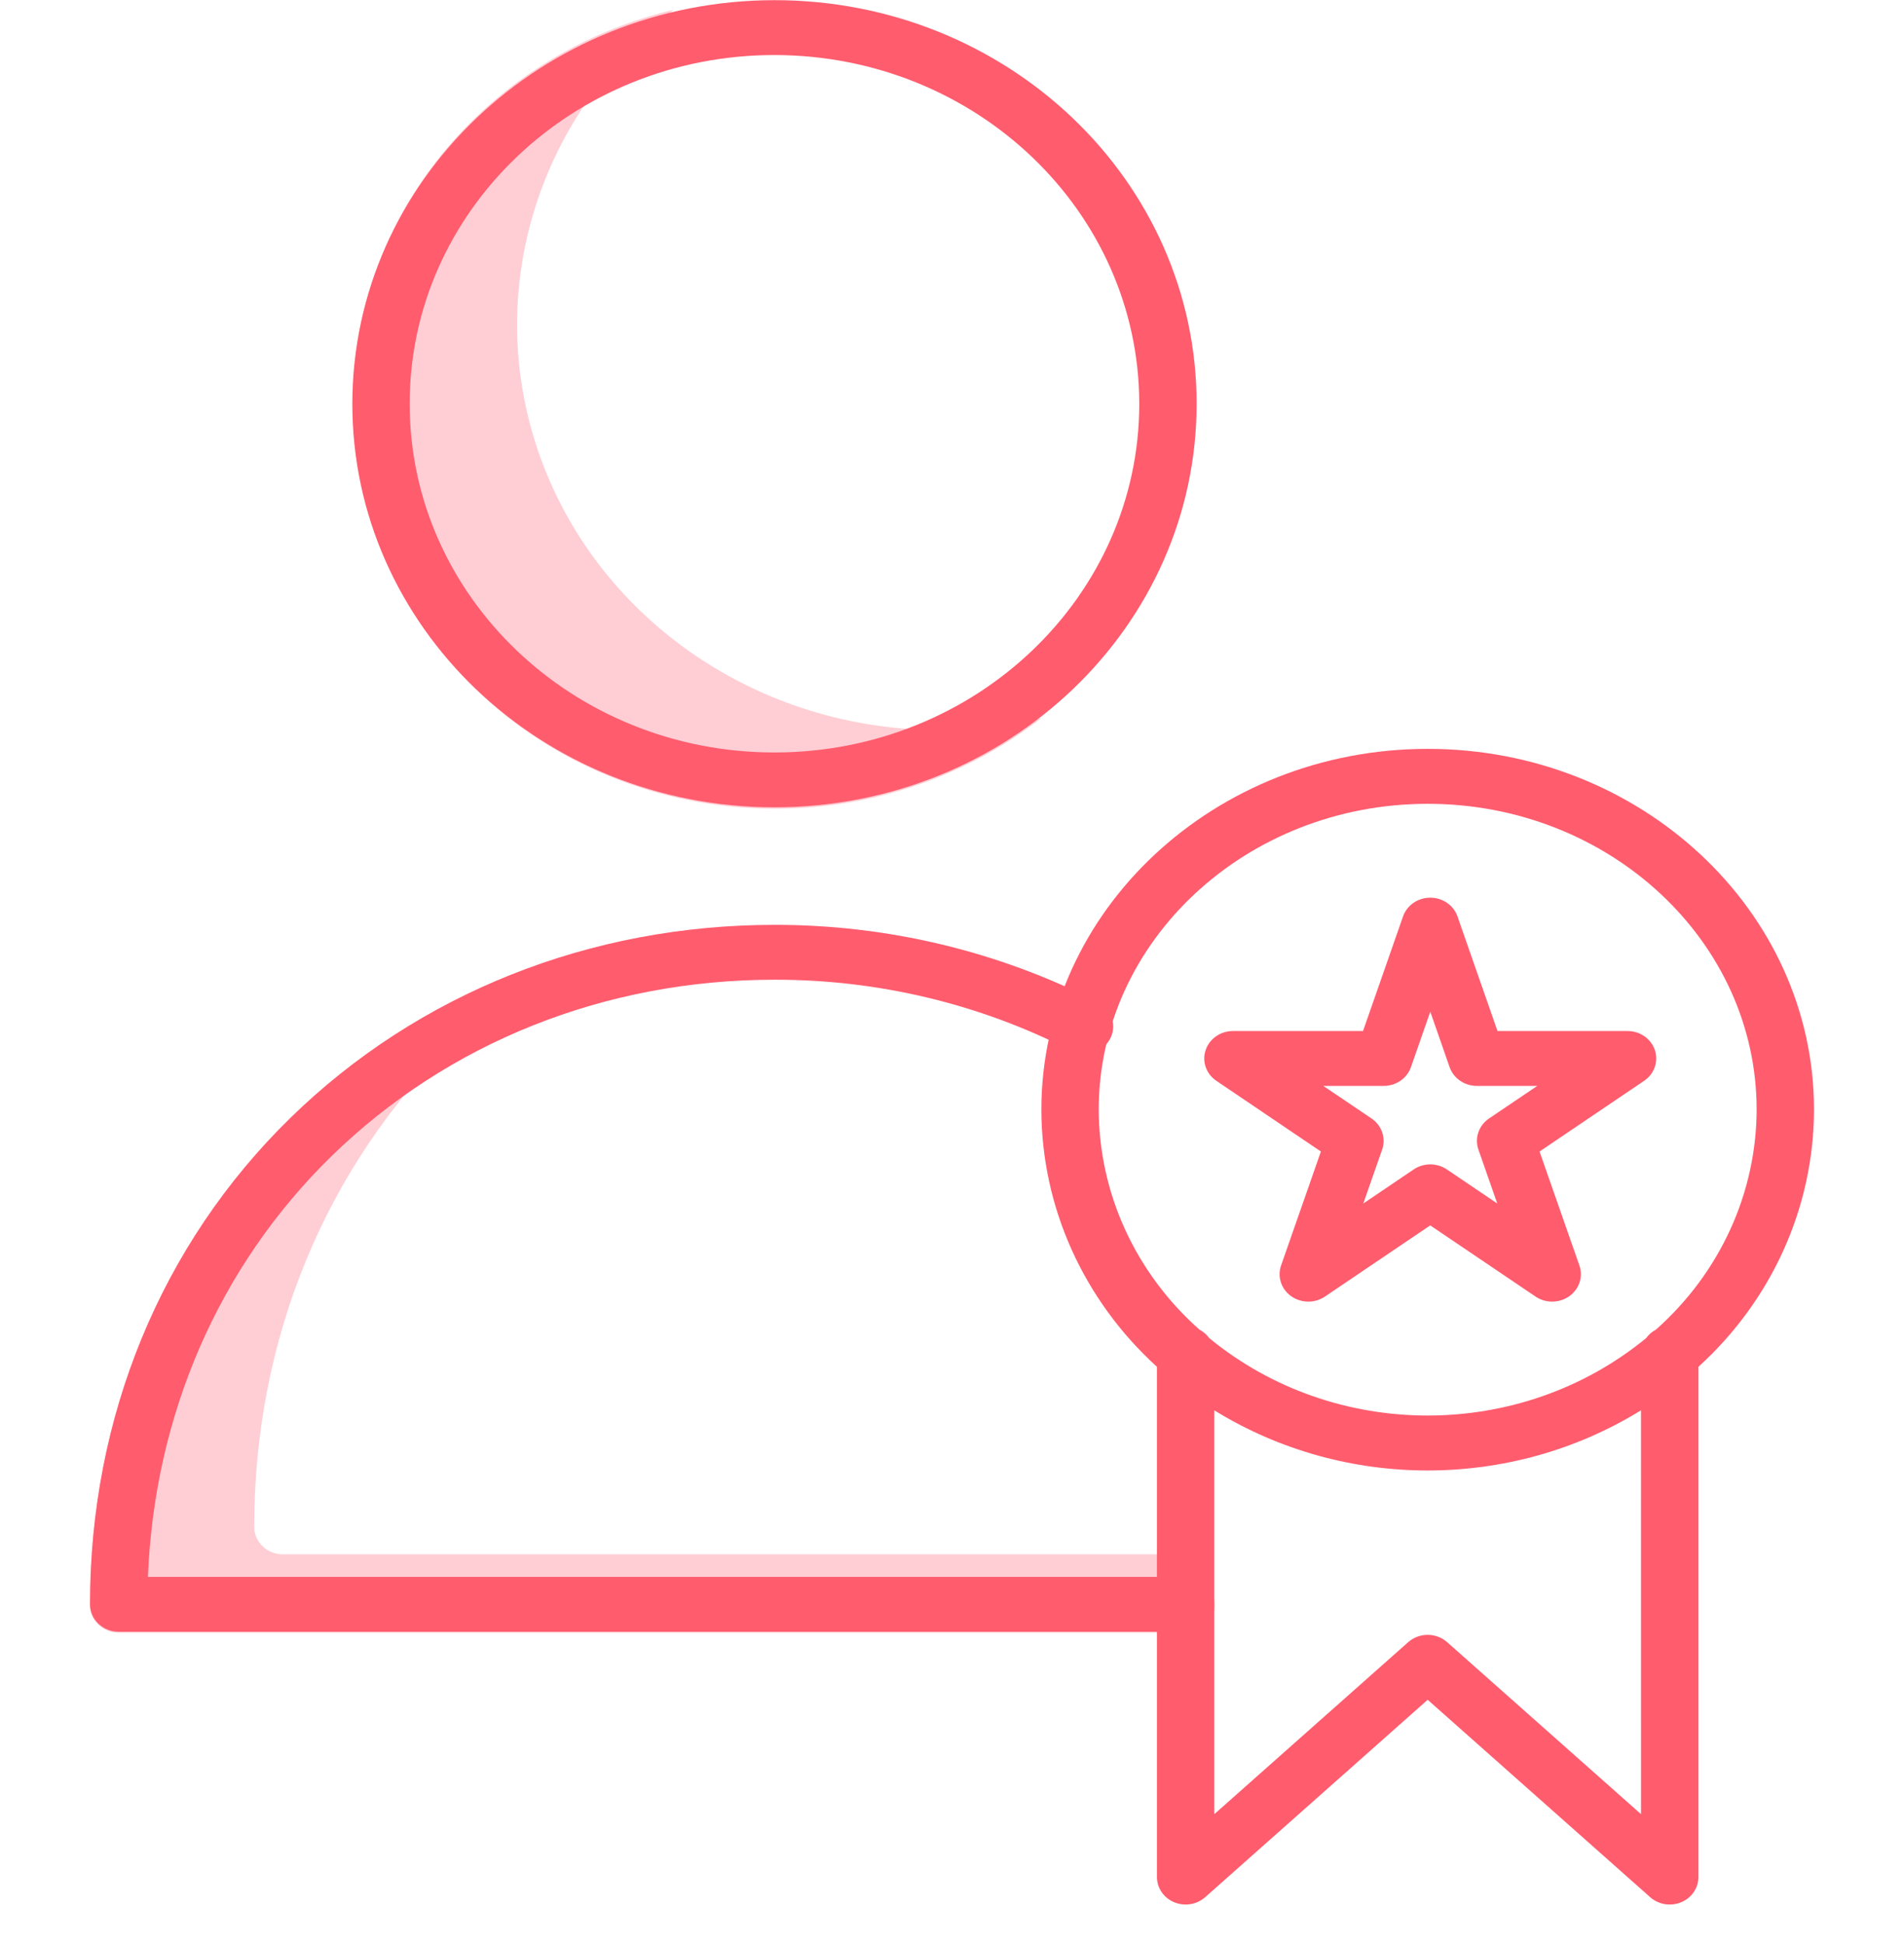
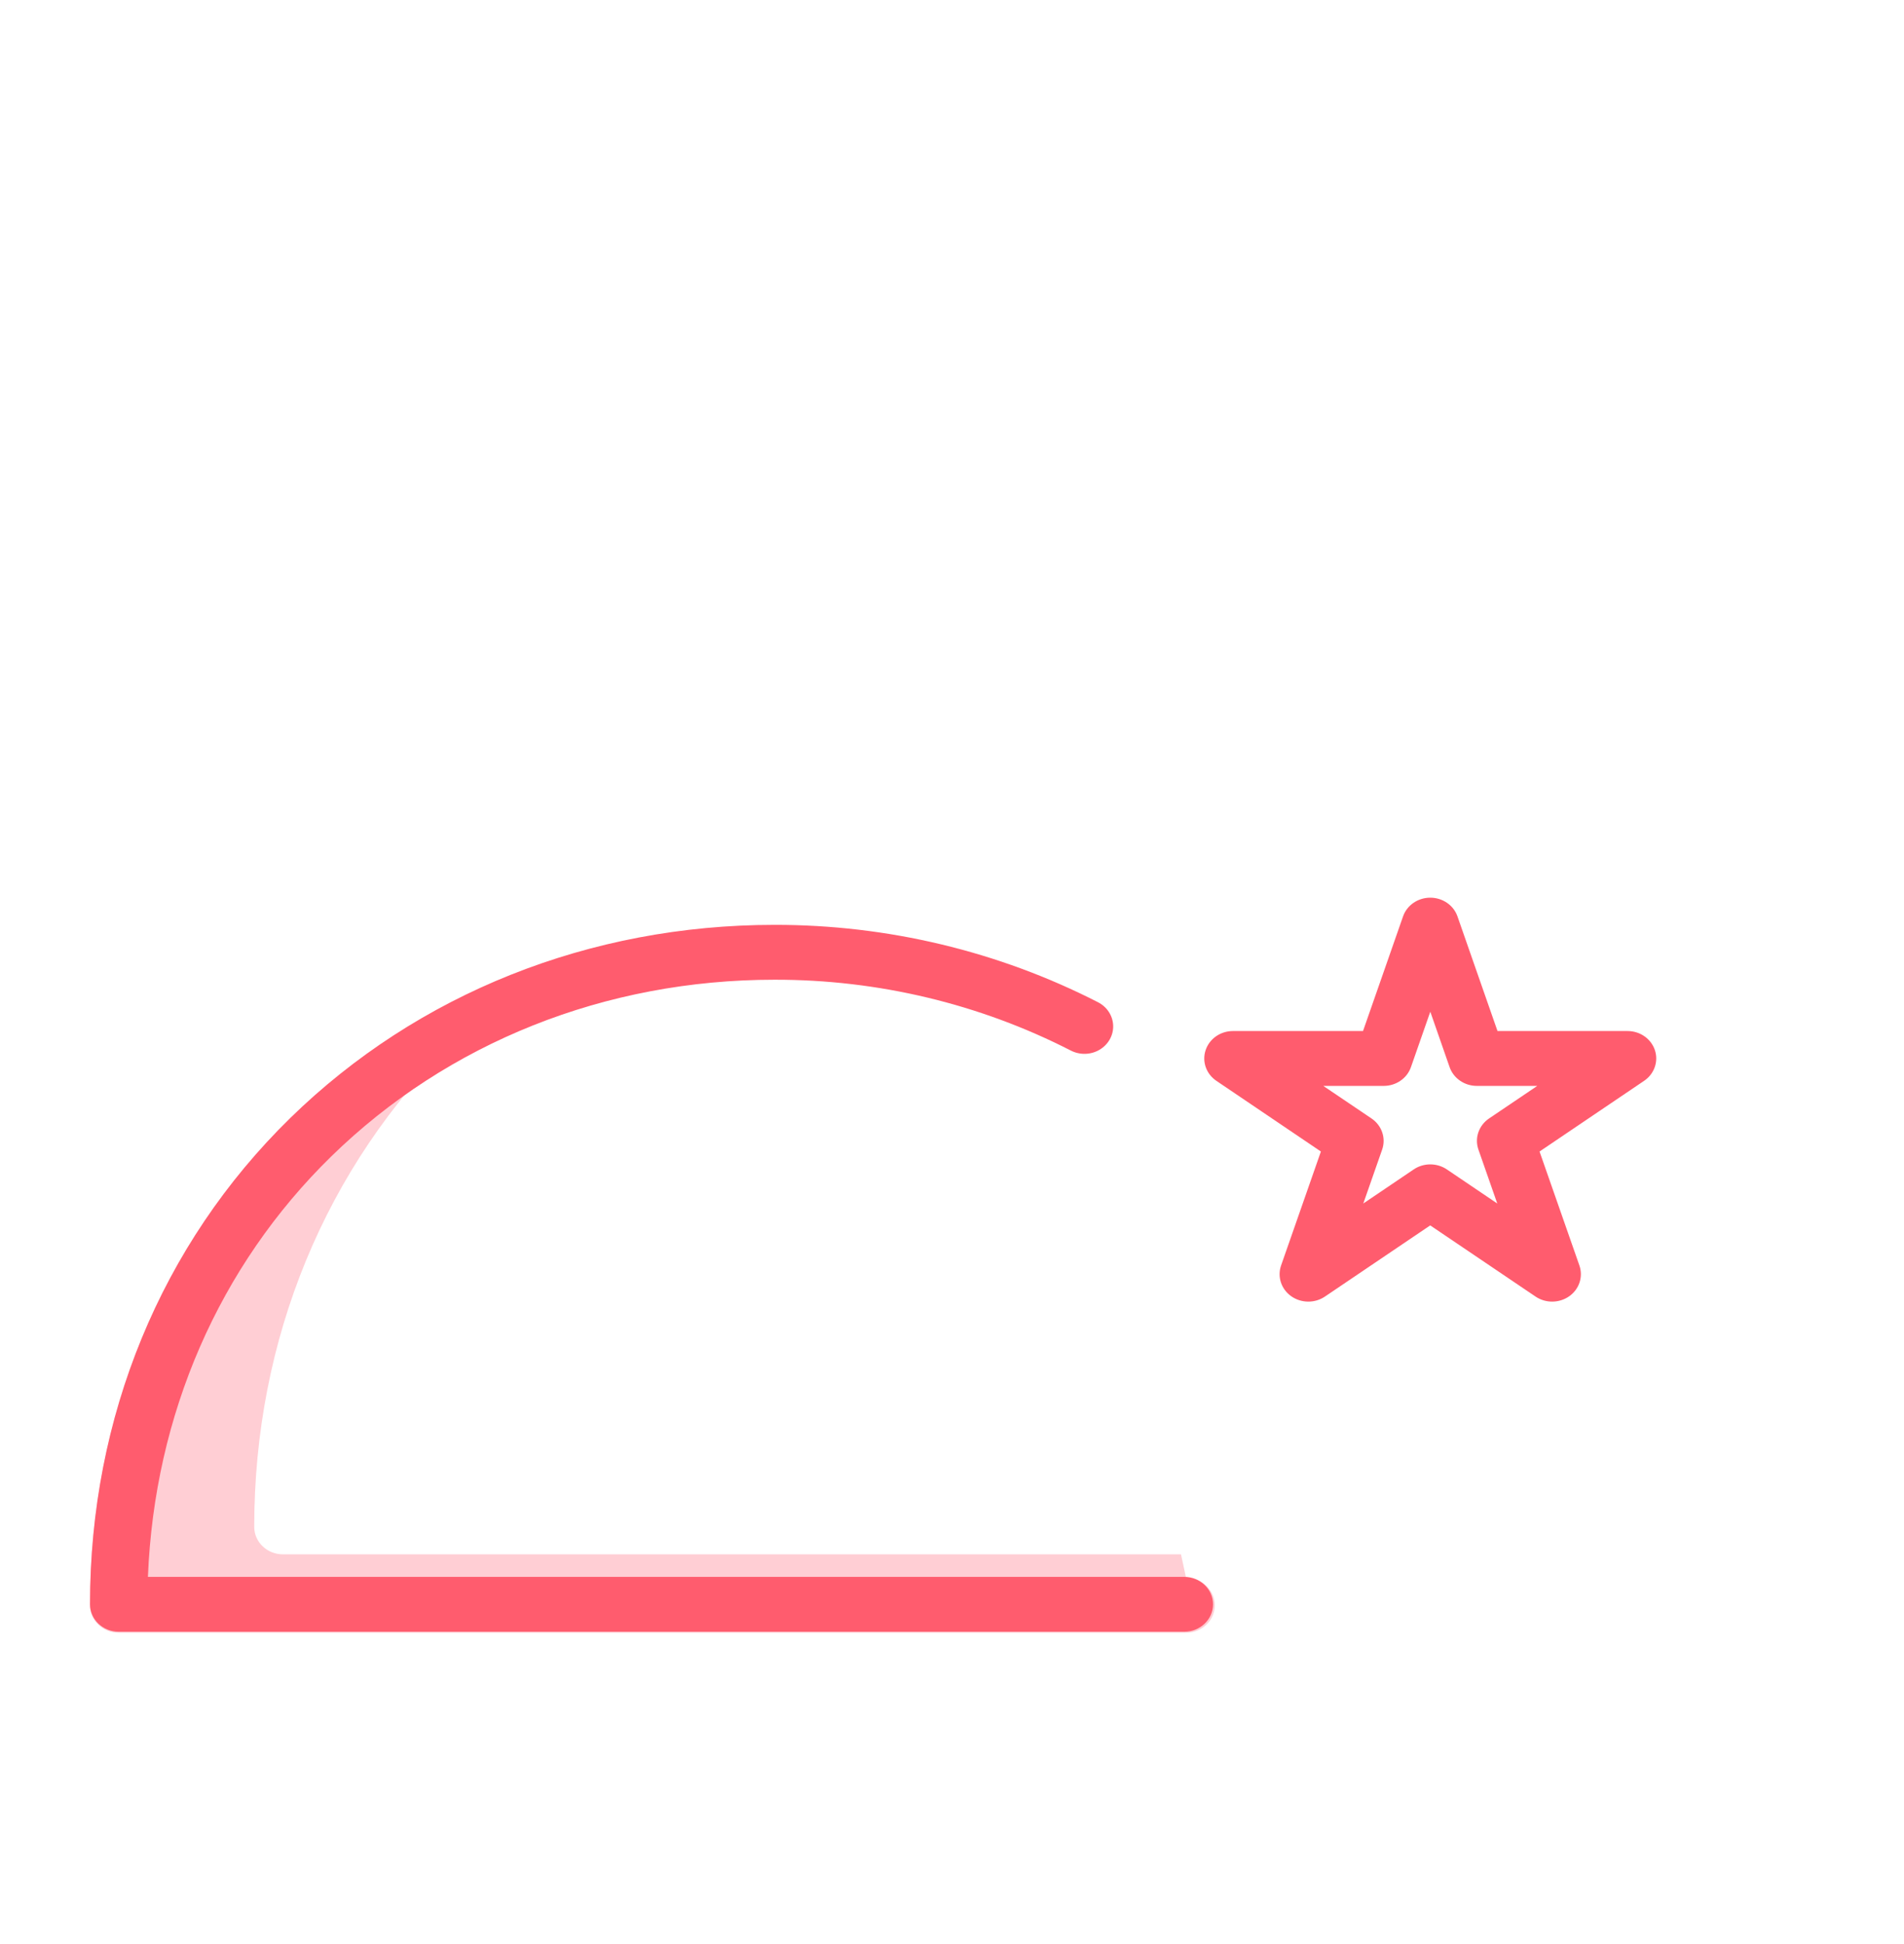
<svg xmlns="http://www.w3.org/2000/svg" width="48" height="49" viewBox="0 0 48 49" fill="none">
-   <path d="M23.685 18.4C19.175 18.401 15.155 15.676 13.648 11.597C12.142 7.518 13.477 2.971 16.981 0.247C12.743 1.254 9.576 4.644 8.991 8.796C8.405 12.949 10.522 17.024 14.329 19.076C18.136 21.127 22.863 20.74 26.253 18.099C25.413 18.299 24.55 18.4 23.685 18.4Z" fill="#FF5C6E" fill-opacity="0.3" />
  <path d="M29.901 39.77L29.773 39.177H7.133C6.733 39.177 6.409 38.867 6.409 38.485C6.409 33.758 8.204 29.402 11.465 26.217C12.238 25.462 13.086 24.781 13.996 24.183C11.472 24.998 9.186 26.373 7.325 28.195C4.065 31.379 2.269 35.735 2.269 40.462C2.269 40.845 2.593 41.154 2.993 41.154H29.901C30.301 41.154 30.625 40.845 30.625 40.462C30.625 40.08 30.301 39.771 29.901 39.771V39.77Z" fill="#FF5C6E" fill-opacity="0.3" />
-   <path d="M8.882 10.176C8.882 15.794 13.647 20.348 19.524 20.348C25.402 20.348 30.167 15.794 30.167 10.176C30.167 4.558 25.402 0.004 19.524 0.004C13.649 0.01 8.888 4.561 8.882 10.176ZM28.721 10.176C28.721 15.03 24.603 18.966 19.524 18.966C14.446 18.966 10.328 15.03 10.328 10.176C10.328 5.322 14.446 1.387 19.524 1.387C24.601 1.392 28.715 5.324 28.721 10.176Z" fill="#FF5C6E" />
  <path d="M29.857 39.745H3.729C3.894 35.655 5.52 31.913 8.351 29.147C11.291 26.276 15.259 24.694 19.524 24.694C22.13 24.689 24.696 25.302 26.993 26.478C27.221 26.596 27.497 26.59 27.718 26.46C27.939 26.33 28.071 26.098 28.063 25.85C28.055 25.602 27.909 25.378 27.68 25.261C25.172 23.977 22.37 23.307 19.524 23.311C14.866 23.311 10.531 25.041 7.317 28.18C4.062 31.362 2.269 35.714 2.269 40.437C2.269 40.819 2.593 41.128 2.992 41.128H29.857C30.256 41.128 30.581 40.819 30.581 40.437C30.581 40.055 30.256 39.745 29.857 39.745V39.745Z" fill="#FF5C6E" />
  <path d="M41.72 26.469C41.624 26.182 41.346 25.987 41.031 25.987H37.752L36.743 23.098C36.645 22.816 36.368 22.626 36.057 22.626C35.746 22.626 35.469 22.816 35.371 23.098L34.362 25.987H31.083C30.768 25.987 30.489 26.182 30.394 26.469C30.298 26.756 30.408 27.069 30.666 27.243L33.3 29.024L32.296 31.897C32.197 32.181 32.3 32.493 32.551 32.671C32.803 32.849 33.145 32.853 33.4 32.681L36.056 30.886L38.713 32.681C38.968 32.853 39.31 32.849 39.562 32.671C39.813 32.493 39.916 32.181 39.817 31.897L38.812 29.024L41.447 27.243C41.705 27.069 41.815 26.756 41.72 26.469V26.469ZM37.539 28.191C37.279 28.367 37.17 28.685 37.271 28.975L37.746 30.334L36.475 29.475C36.225 29.306 35.89 29.306 35.64 29.475L34.369 30.334L34.844 28.975C34.945 28.686 34.836 28.367 34.576 28.191L33.36 27.37H34.884C35.195 27.37 35.471 27.18 35.57 26.897L36.058 25.5L36.545 26.898C36.644 27.18 36.92 27.37 37.231 27.37H38.755L37.539 28.191Z" fill="#FF5C6E" />
-   <path d="M45.731 27.969C45.731 22.954 41.362 18.875 35.992 18.875C30.621 18.875 26.253 22.954 26.253 27.969C26.257 30.421 27.311 32.763 29.167 34.451V47.311C29.167 47.587 29.337 47.836 29.601 47.946C29.864 48.056 30.171 48.006 30.382 47.819L35.992 42.843L41.602 47.819C41.813 48.006 42.12 48.056 42.383 47.946C42.647 47.836 42.817 47.587 42.817 47.311V34.451C44.674 32.763 45.727 30.421 45.731 27.969V27.969ZM27.699 27.969C27.699 23.718 31.419 20.26 35.992 20.26C40.565 20.26 44.285 23.718 44.285 27.969C44.279 30.075 43.359 32.083 41.746 33.513C41.647 33.565 41.563 33.638 41.499 33.727C38.33 36.329 33.653 36.329 30.485 33.727C30.421 33.638 30.336 33.565 30.238 33.513C28.624 32.083 27.705 30.075 27.699 27.969V27.969ZM41.37 45.726L36.483 41.391C36.205 41.145 35.777 41.145 35.5 41.391L30.613 45.726V35.547C33.888 37.569 38.095 37.569 41.369 35.547L41.37 45.726Z" fill="#FF5C6E" />
</svg>